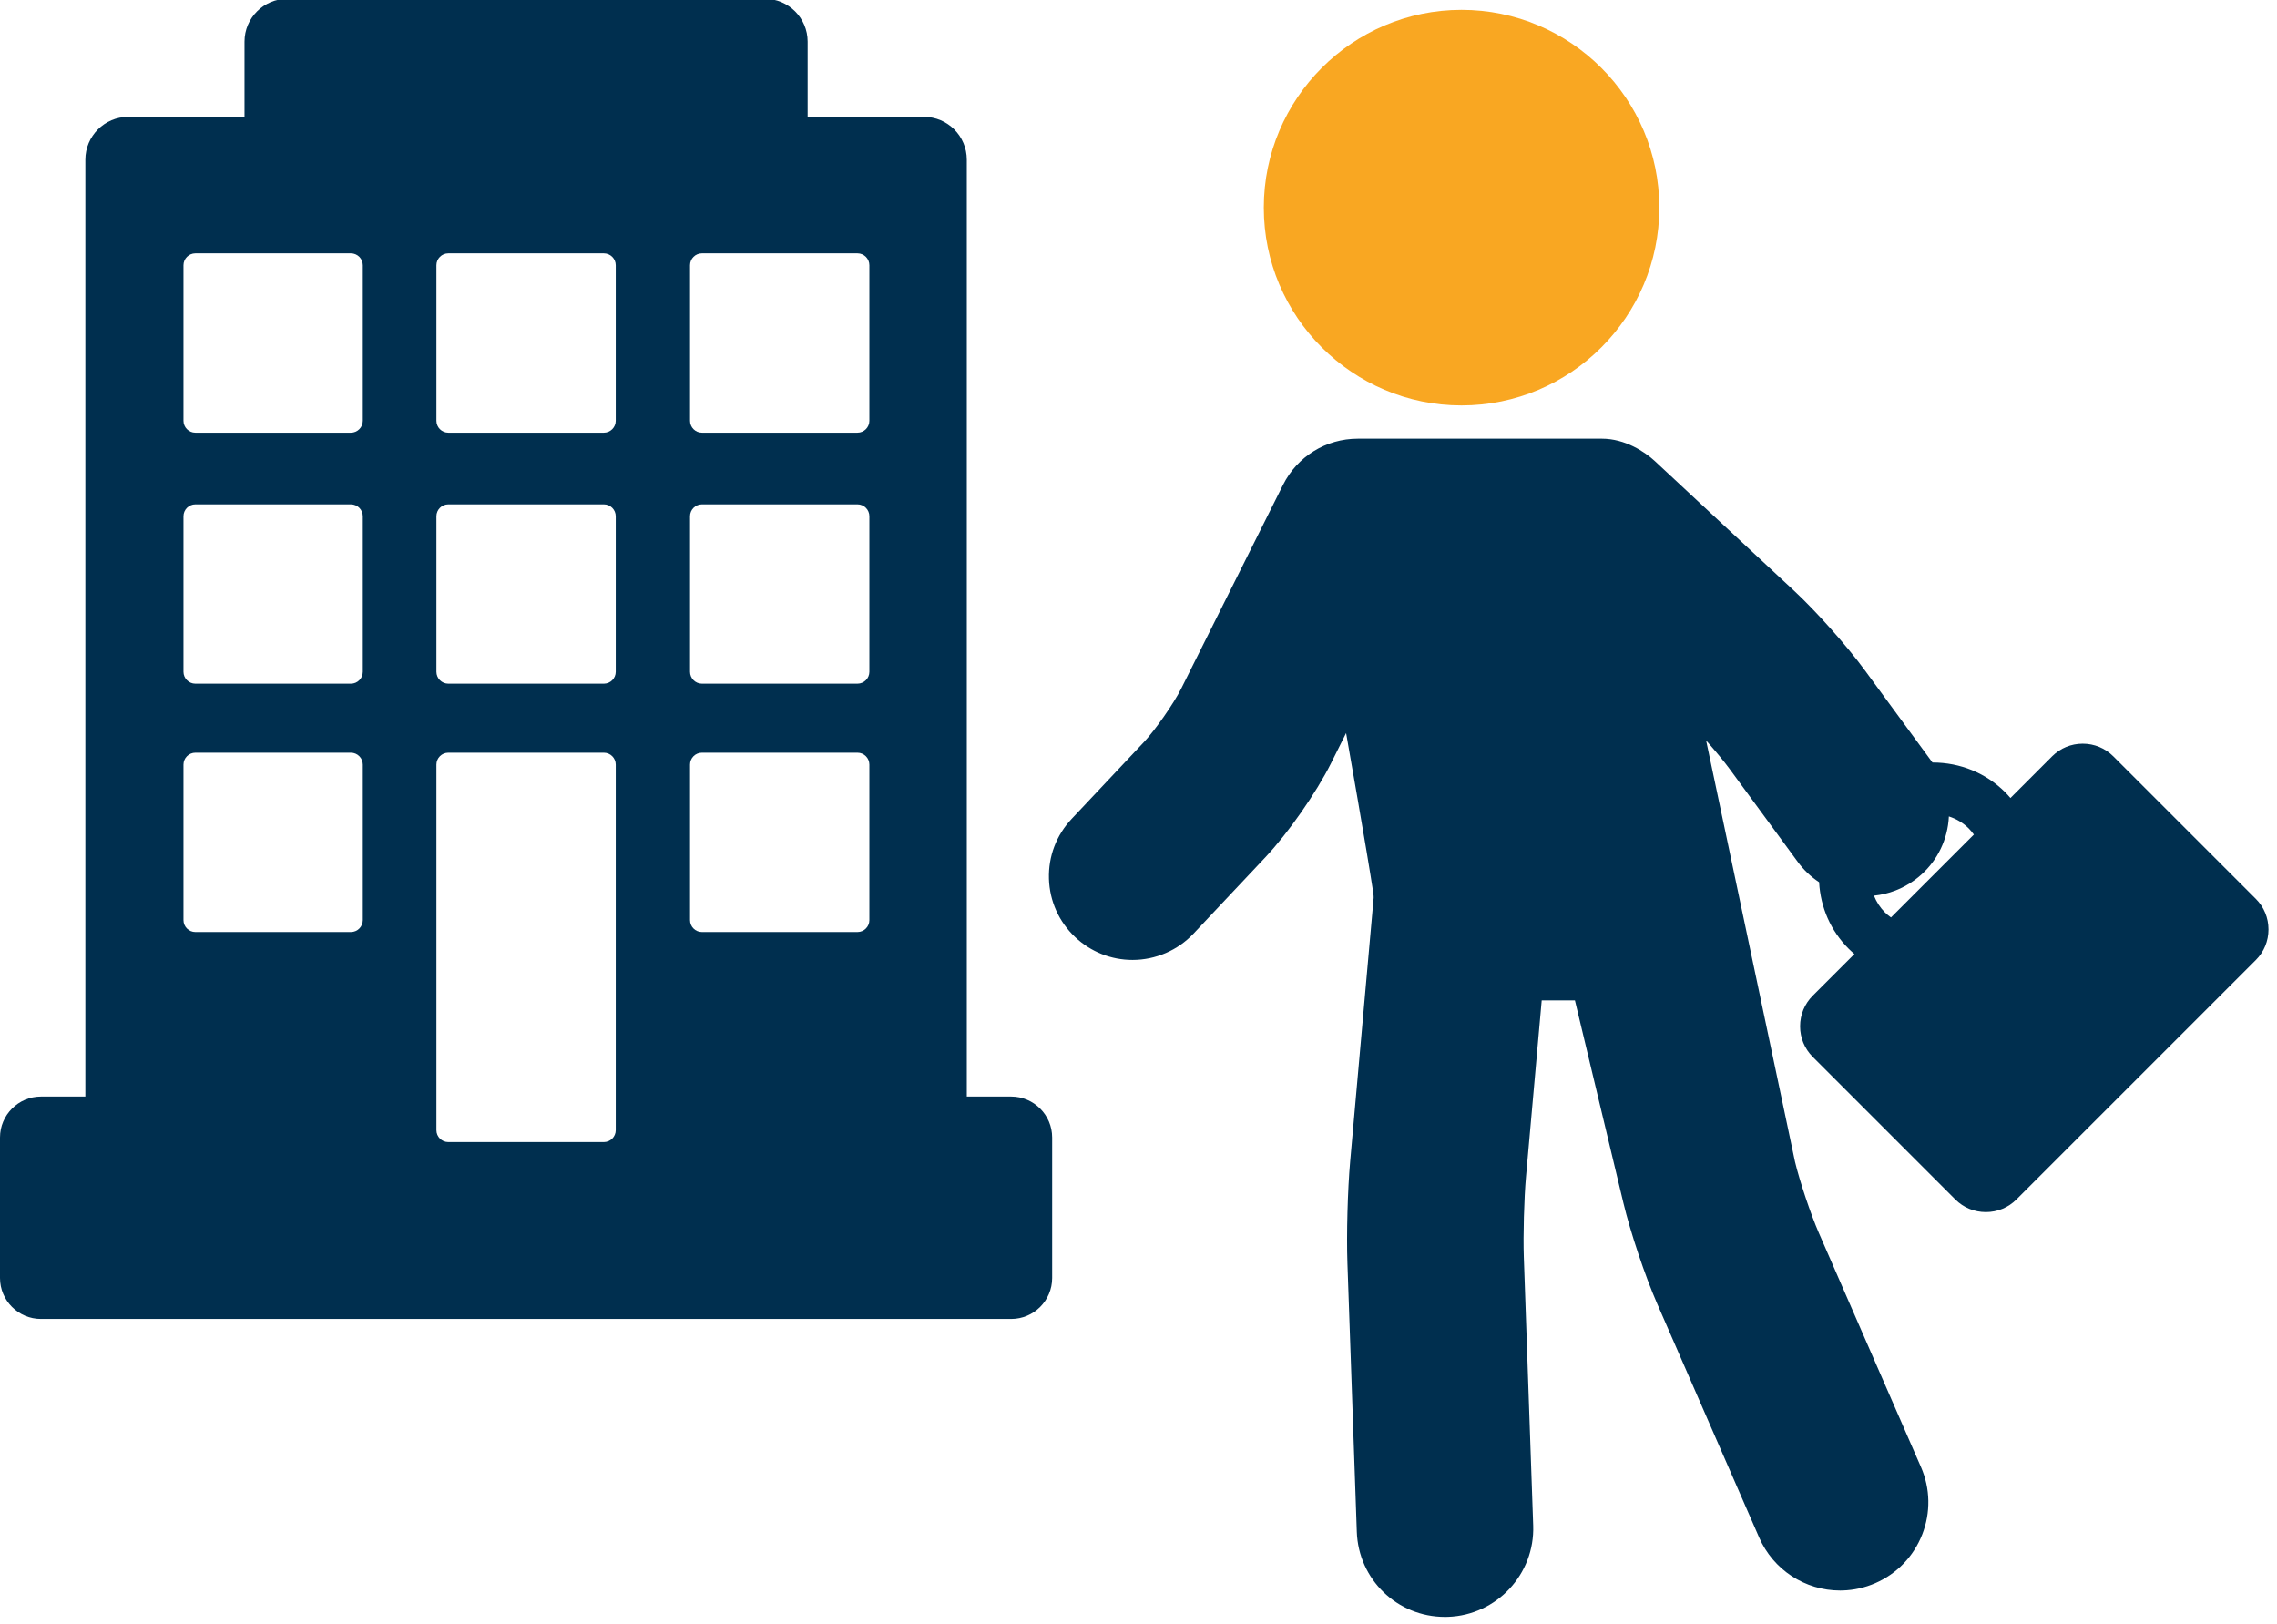
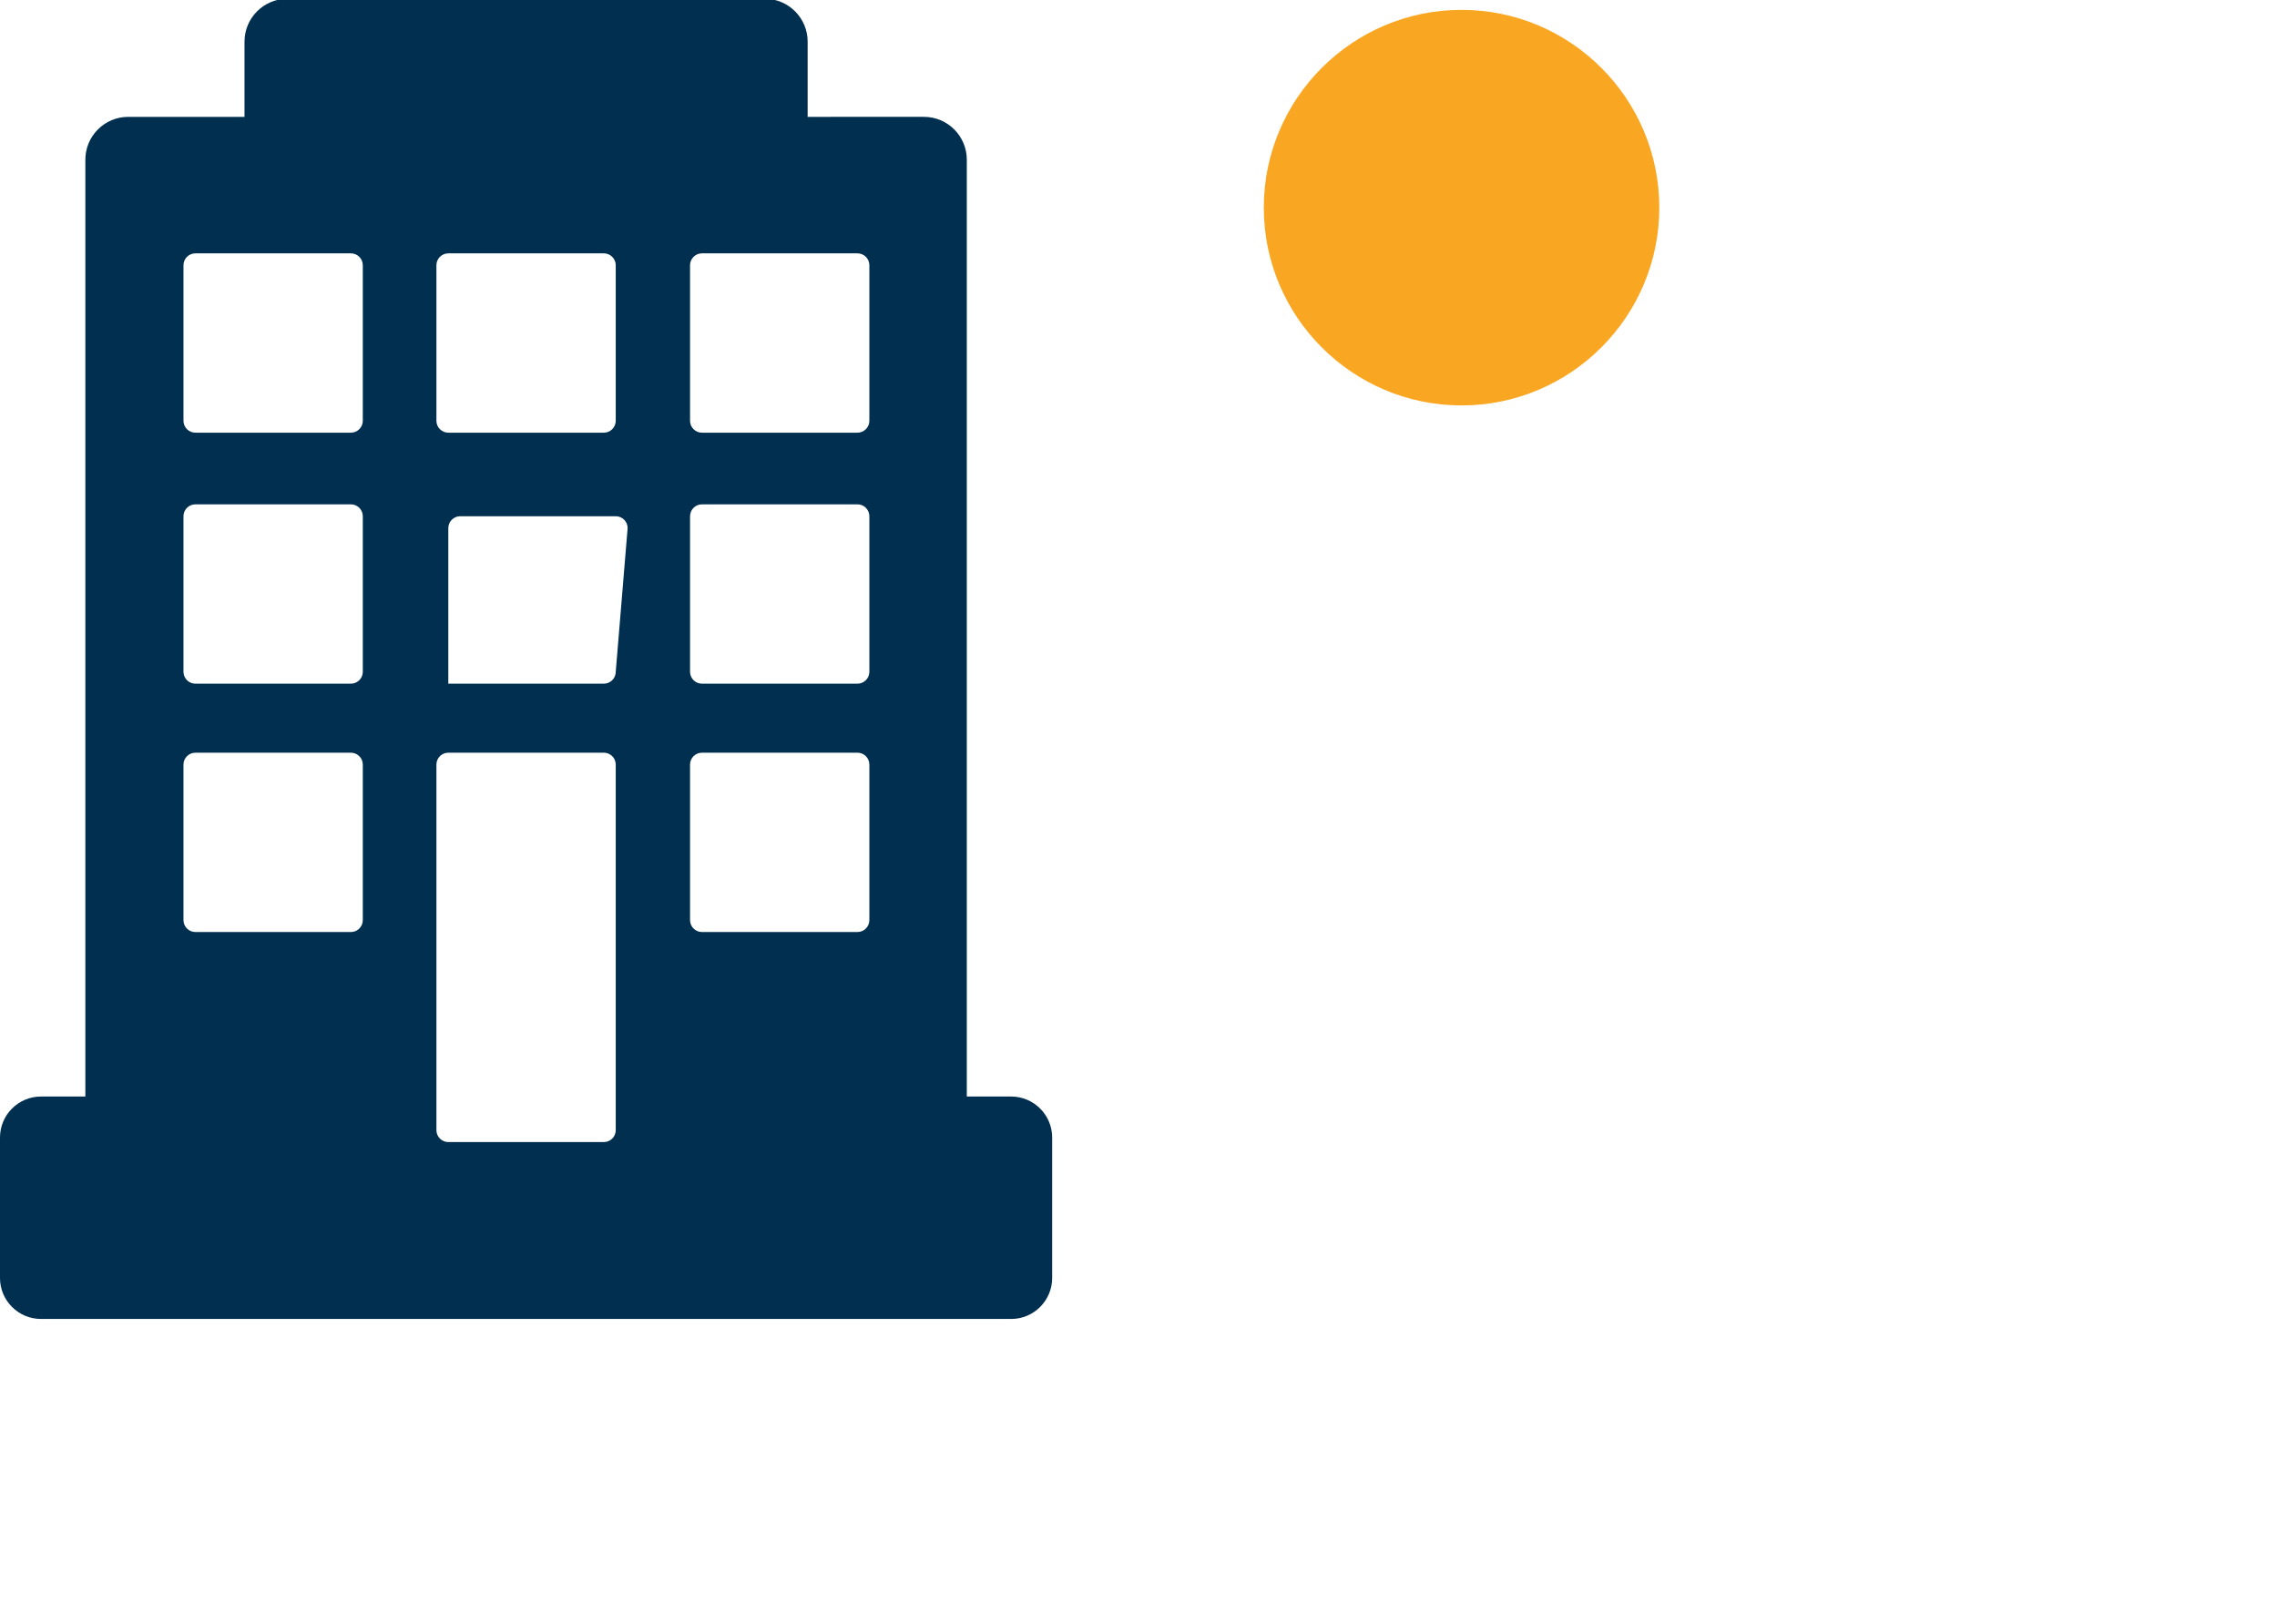
<svg xmlns="http://www.w3.org/2000/svg" xmlns:ns1="http://sodipodi.sourceforge.net/DTD/sodipodi-0.dtd" xmlns:ns2="http://www.inkscape.org/namespaces/inkscape" version="1.1" id="Capa_1" x="0px" y="0px" viewBox="0 0 70.098 50" xml:space="preserve" ns1:docname="company-sitemap-height-50.svg" width="70.098" height="50" ns2:version="0.92.4 (5da689c313, 2019-01-14)">
  <defs id="defs45" />
  <ns1:namedview pagecolor="#ffffff" bordercolor="#666666" borderopacity="1" objecttolerance="10" gridtolerance="10" guidetolerance="10" ns2:pageopacity="0" ns2:pageshadow="2" ns2:window-width="1920" ns2:window-height="1001" id="namedview43" showgrid="false" fit-margin-top="0" fit-margin-left="0" fit-margin-right="0" fit-margin-bottom="0" ns2:zoom="2.3322098" ns2:cx="237.57855" ns2:cy="-83.463856" ns2:window-x="-9" ns2:window-y="-9" ns2:window-maximized="1" ns2:current-layer="Capa_1" />
  <g id="g10" transform="matrix(0.122,0,0,0.122,0,-10.049)" style="stroke-width:8.166">
    <g id="g6" style="stroke-width:8.166">
      <path d="m 368.8,184.672 c 27.518,0 49.906,-22.389 49.906,-49.907 0,-27.52 -22.388,-49.909 -49.906,-49.909 -27.512,0 -49.895,22.39 -49.895,49.909 0.001,27.518 22.383,49.907 49.895,49.907 z" id="path2" ns2:connector-curvature="0" style="fill:#f9a722;fill-opacity:1;stroke-width:8.166" />
-       <path d="m 569.241,309.187 -35.982,-35.982 c -2.054,-2.054 -4.792,-3.185 -7.712,-3.185 -2.919,0 -5.658,1.131 -7.712,3.185 l -10.524,10.524 c -0.432,-0.505 -0.878,-0.999 -1.352,-1.474 -4.825,-4.826 -11.334,-7.484 -18.327,-7.485 l -17.057,-23.258 c -4.539,-6.191 -12.204,-14.811 -17.831,-20.052 l -35.153,-32.736 c -2.522,-2.349 -7.544,-5.664 -13.351,-5.664 0,0 -61.263,0 -61.593,0 -8.06,0 -15.304,4.477 -18.905,11.683 l -25.67,51.361 c -1.891,3.783 -6.592,10.518 -9.491,13.597 l -18.164,19.297 c -3.867,4.108 -5.902,9.476 -5.731,15.114 0.17,5.639 2.527,10.873 6.634,14.738 3.932,3.702 9.071,5.741 14.472,5.741 5.801,0 11.407,-2.421 15.381,-6.642 l 18.163,-19.297 c 5.697,-6.052 12.798,-16.226 16.517,-23.665 l 3.819,-7.642 c 0,0 5.346,30.242 6.863,40.329 0.076,0.502 0.1,1.112 0.088,1.25 l -5.925,66.5 c -0.64,7.188 -0.944,18.461 -0.692,25.664 l 2.367,67.785 c 0.421,12.051 10.19,21.49 22.241,21.49 0.26,0 0.523,-0.004 0.79,-0.013 12.27,-0.431 21.905,-10.762 21.477,-23.032 l -2.367,-67.785 c -0.188,-5.38 0.066,-14.799 0.544,-20.156 l 3.972,-44.581 h 8.382 l 12.227,51.081 c 1.786,7.461 5.444,18.385 8.509,25.41 l 25.759,59.053 c 3.544,8.121 11.56,13.369 20.421,13.369 0.202,0 0.404,-0.003 0.606,-0.009 2.856,-0.078 5.644,-0.701 8.286,-1.853 5.452,-2.378 9.651,-6.737 11.824,-12.273 2.173,-5.537 2.061,-11.588 -0.317,-17.04 l -25.76,-59.055 c -2.026,-4.645 -4.838,-13.041 -6.018,-17.969 l -22.431,-106.3 c 2.299,2.586 4.507,5.248 5.997,7.279 l 17.14,23.374 c 1.488,2.028 3.316,3.751 5.374,5.11 0.357,6.4 2.947,12.285 7.439,16.774 0.474,0.474 0.968,0.92 1.472,1.351 l -10.524,10.524 c -2.054,2.054 -3.185,4.792 -3.185,7.712 0,2.92 1.131,5.658 3.185,7.712 l 35.983,35.984 c 2.054,2.054 4.793,3.185 7.712,3.185 2.919,0 5.658,-1.131 7.712,-3.185 l 60.418,-60.42 c 2.054,-2.054 3.185,-4.792 3.185,-7.712 0,-2.919 -1.132,-5.657 -3.185,-7.711 z m -93.612,3.398 c -1.211,-1.21 -2.135,-2.642 -2.759,-4.216 3.719,-0.38 7.247,-1.724 10.304,-3.967 4.549,-3.336 7.527,-8.243 8.384,-13.819 0.113,-0.735 0.182,-1.47 0.219,-2.203 1.895,0.609 3.613,1.631 5.02,3.038 0.478,0.478 0.897,0.999 1.286,1.539 l -20.915,20.914 c -0.542,-0.389 -1.062,-0.809 -1.539,-1.286 z" id="path4" ns2:connector-curvature="0" style="fill:#002f4f;fill-opacity:1;stroke-width:8.166" />
    </g>
-     <path d="m 255.161,359.058 h -11.2 V 122.663 c 0,-5.959 -4.848,-10.807 -10.807,-10.807 H 203.799 V 92.868 c 0,-5.959 -4.848,-10.807 -10.807,-10.807 H 72.507 c -5.959,0 -10.807,4.848 -10.807,10.807 v 18.988 H 32.345 c -5.959,0 -10.807,4.848 -10.807,10.807 v 236.395 h -11.2 C 4.638,359.058 0,363.696 0,369.396 v 35.449 c 0,5.7 4.638,10.338 10.338,10.338 h 244.823 c 5.7,0 10.338,-4.638 10.338,-10.338 v -35.449 c 0,-5.701 -4.638,-10.338 -10.338,-10.338 z M 91.549,314.547 c 0,1.65 -1.35,3 -3,3 h -39.25 c -1.65,0 -3,-1.35 -3,-3 v -39.25 c 0,-1.65 1.35,-3 3,-3 h 39.25 c 1.65,0 3,1.35 3,3 z m 0,-62.666 c 0,1.65 -1.35,3 -3,3 h -39.25 c -1.65,0 -3,-1.35 -3,-3 v -39.25 c 0,-1.65 1.35,-3 3,-3 h 39.25 c 1.65,0 3,1.35 3,3 z m 0,-63.333 c 0,1.65 -1.35,3 -3,3 h -39.25 c -1.65,0 -3,-1.35 -3,-3 v -39.25 c 0,-1.65 1.35,-3 3,-3 h 39.25 c 1.65,0 3,1.35 3,3 z m 63.825,179 c 0,1.65 -1.35,3 -3,3 h -39.25 c -1.65,0 -3,-1.35 -3,-3 v -92.251 c 0,-1.65 1.35,-3 3,-3 h 39.25 c 1.65,0 3,1.35 3,3 z m 0,-115.667 c 0,1.65 -1.35,3 -3,3 h -39.25 c -1.65,0 -3,-1.35 -3,-3 v -39.25 c 0,-1.65 1.35,-3 3,-3 h 39.25 c 1.65,0 3,1.35 3,3 z m 0,-63.333 c 0,1.65 -1.35,3 -3,3 h -39.25 c -1.65,0 -3,-1.35 -3,-3 v -39.25 c 0,-1.65 1.35,-3 3,-3 h 39.25 c 1.65,0 3,1.35 3,3 z m 64,125.999 c 0,1.65 -1.35,3 -3,3 h -39.25 c -1.65,0 -3,-1.35 -3,-3 v -39.25 c 0,-1.65 1.35,-3 3,-3 h 39.25 c 1.65,0 3,1.35 3,3 z m 0,-62.666 c 0,1.65 -1.35,3 -3,3 h -39.25 c -1.65,0 -3,-1.35 -3,-3 v -39.25 c 0,-1.65 1.35,-3 3,-3 h 39.25 c 1.65,0 3,1.35 3,3 z m 0,-63.333 c 0,1.65 -1.35,3 -3,3 h -39.25 c -1.65,0 -3,-1.35 -3,-3 v -39.25 c 0,-1.65 1.35,-3 3,-3 h 39.25 c 1.65,0 3,1.35 3,3 z" id="path8" ns2:connector-curvature="0" style="fill:#002f4f;fill-opacity:1;stroke-width:8.166" />
+     <path d="m 255.161,359.058 h -11.2 V 122.663 c 0,-5.959 -4.848,-10.807 -10.807,-10.807 H 203.799 V 92.868 c 0,-5.959 -4.848,-10.807 -10.807,-10.807 H 72.507 c -5.959,0 -10.807,4.848 -10.807,10.807 v 18.988 H 32.345 c -5.959,0 -10.807,4.848 -10.807,10.807 v 236.395 h -11.2 C 4.638,359.058 0,363.696 0,369.396 v 35.449 c 0,5.7 4.638,10.338 10.338,10.338 h 244.823 c 5.7,0 10.338,-4.638 10.338,-10.338 v -35.449 c 0,-5.701 -4.638,-10.338 -10.338,-10.338 z M 91.549,314.547 c 0,1.65 -1.35,3 -3,3 h -39.25 c -1.65,0 -3,-1.35 -3,-3 v -39.25 c 0,-1.65 1.35,-3 3,-3 h 39.25 c 1.65,0 3,1.35 3,3 z m 0,-62.666 c 0,1.65 -1.35,3 -3,3 h -39.25 c -1.65,0 -3,-1.35 -3,-3 v -39.25 c 0,-1.65 1.35,-3 3,-3 h 39.25 c 1.65,0 3,1.35 3,3 z m 0,-63.333 c 0,1.65 -1.35,3 -3,3 h -39.25 c -1.65,0 -3,-1.35 -3,-3 v -39.25 c 0,-1.65 1.35,-3 3,-3 h 39.25 c 1.65,0 3,1.35 3,3 z m 63.825,179 c 0,1.65 -1.35,3 -3,3 h -39.25 c -1.65,0 -3,-1.35 -3,-3 v -92.251 c 0,-1.65 1.35,-3 3,-3 h 39.25 c 1.65,0 3,1.35 3,3 z m 0,-115.667 c 0,1.65 -1.35,3 -3,3 h -39.25 v -39.25 c 0,-1.65 1.35,-3 3,-3 h 39.25 c 1.65,0 3,1.35 3,3 z m 0,-63.333 c 0,1.65 -1.35,3 -3,3 h -39.25 c -1.65,0 -3,-1.35 -3,-3 v -39.25 c 0,-1.65 1.35,-3 3,-3 h 39.25 c 1.65,0 3,1.35 3,3 z m 64,125.999 c 0,1.65 -1.35,3 -3,3 h -39.25 c -1.65,0 -3,-1.35 -3,-3 v -39.25 c 0,-1.65 1.35,-3 3,-3 h 39.25 c 1.65,0 3,1.35 3,3 z m 0,-62.666 c 0,1.65 -1.35,3 -3,3 h -39.25 c -1.65,0 -3,-1.35 -3,-3 v -39.25 c 0,-1.65 1.35,-3 3,-3 h 39.25 c 1.65,0 3,1.35 3,3 z m 0,-63.333 c 0,1.65 -1.35,3 -3,3 h -39.25 c -1.65,0 -3,-1.35 -3,-3 v -39.25 c 0,-1.65 1.35,-3 3,-3 h 39.25 c 1.65,0 3,1.35 3,3 z" id="path8" ns2:connector-curvature="0" style="fill:#002f4f;fill-opacity:1;stroke-width:8.166" />
  </g>
  <g id="g12" transform="matrix(0.122,0,0,0.122,0,-10.049)" style="stroke-width:8.166">
</g>
  <g id="g14" transform="matrix(0.122,0,0,0.122,0,-10.049)" style="stroke-width:8.166">
</g>
  <g id="g16" transform="matrix(0.122,0,0,0.122,0,-10.049)" style="stroke-width:8.166">
</g>
  <g id="g18" transform="matrix(0.122,0,0,0.122,0,-10.049)" style="stroke-width:8.166">
</g>
  <g id="g20" transform="matrix(0.122,0,0,0.122,0,-10.049)" style="stroke-width:8.166">
</g>
  <g id="g22" transform="matrix(0.122,0,0,0.122,0,-10.049)" style="stroke-width:8.166">
</g>
  <g id="g24" transform="matrix(0.122,0,0,0.122,0,-10.049)" style="stroke-width:8.166">
</g>
  <g id="g26" transform="matrix(0.122,0,0,0.122,0,-10.049)" style="stroke-width:8.166">
</g>
  <g id="g28" transform="matrix(0.122,0,0,0.122,0,-10.049)" style="stroke-width:8.166">
</g>
  <g id="g30" transform="matrix(0.122,0,0,0.122,0,-10.049)" style="stroke-width:8.166">
</g>
  <g id="g32" transform="matrix(0.122,0,0,0.122,0,-10.049)" style="stroke-width:8.166">
</g>
  <g id="g34" transform="matrix(0.122,0,0,0.122,0,-10.049)" style="stroke-width:8.166">
</g>
  <g id="g36" transform="matrix(0.122,0,0,0.122,0,-10.049)" style="stroke-width:8.166">
</g>
  <g id="g38" transform="matrix(0.122,0,0,0.122,0,-10.049)" style="stroke-width:8.166">
</g>
  <g id="g40" transform="matrix(0.122,0,0,0.122,0,-10.049)" style="stroke-width:8.166">
</g>
</svg>